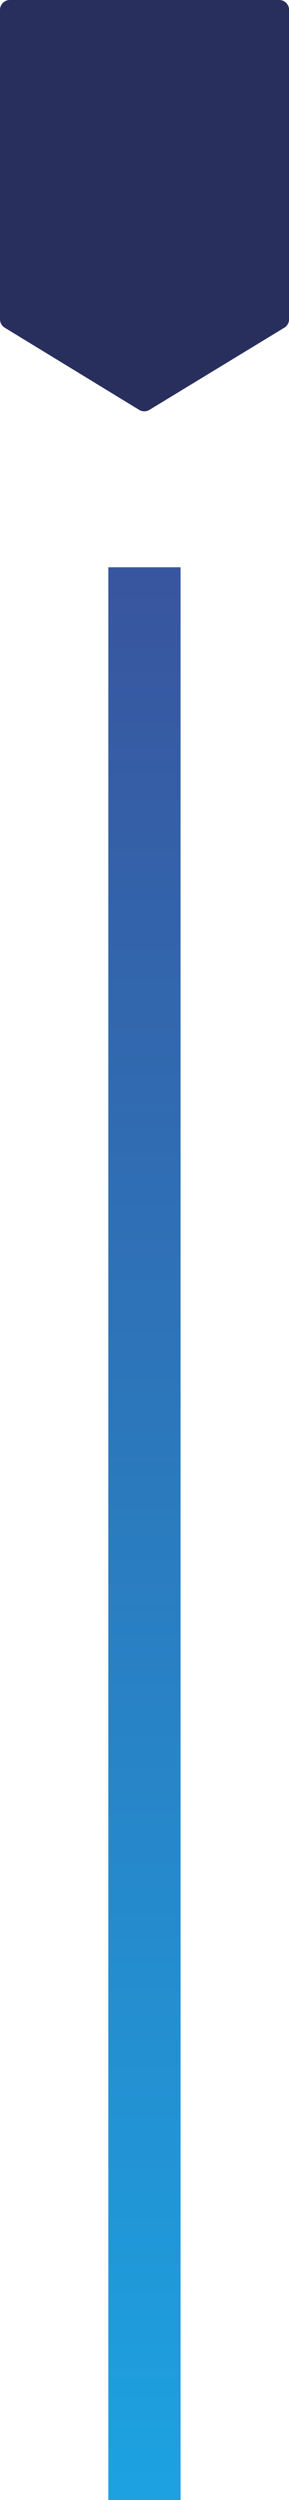
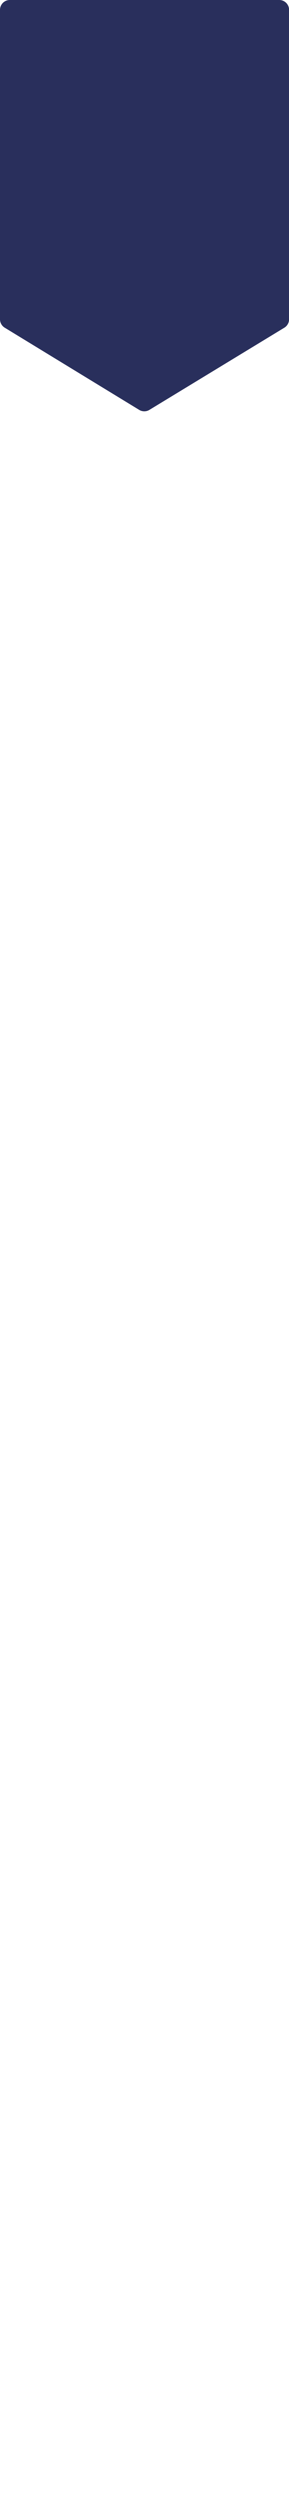
<svg xmlns="http://www.w3.org/2000/svg" id="graphisme_blason_02_noir_bleu" data-name="graphisme blason 02 noir_bleu" width="12" height="103.48" viewBox="0 0 12 103.48">
  <defs>
    <linearGradient id="linear-gradient" x2="0" y2="1" gradientUnits="objectBoundingBox">
      <stop offset="0" stop-color="#38569f" />
      <stop offset="1" stop-color="#1da1e0" />
    </linearGradient>
  </defs>
  <path id="Path_334" data-name="Path 334" d="M0,.408V13.217a.408.408,0,0,0,.2.349l5.58,3.4a.408.408,0,0,0,.423,0l5.6-3.4a.408.408,0,0,0,.2-.349V.408A.408.408,0,0,0,11.592,0H.408A.408.408,0,0,0,0,.408" fill="#292f5c" />
-   <path id="Path_335" data-name="Path 335" d="M0,0H3V80H0Z" transform="translate(4.498 23.48)" fill="url(#linear-gradient)" />
</svg>